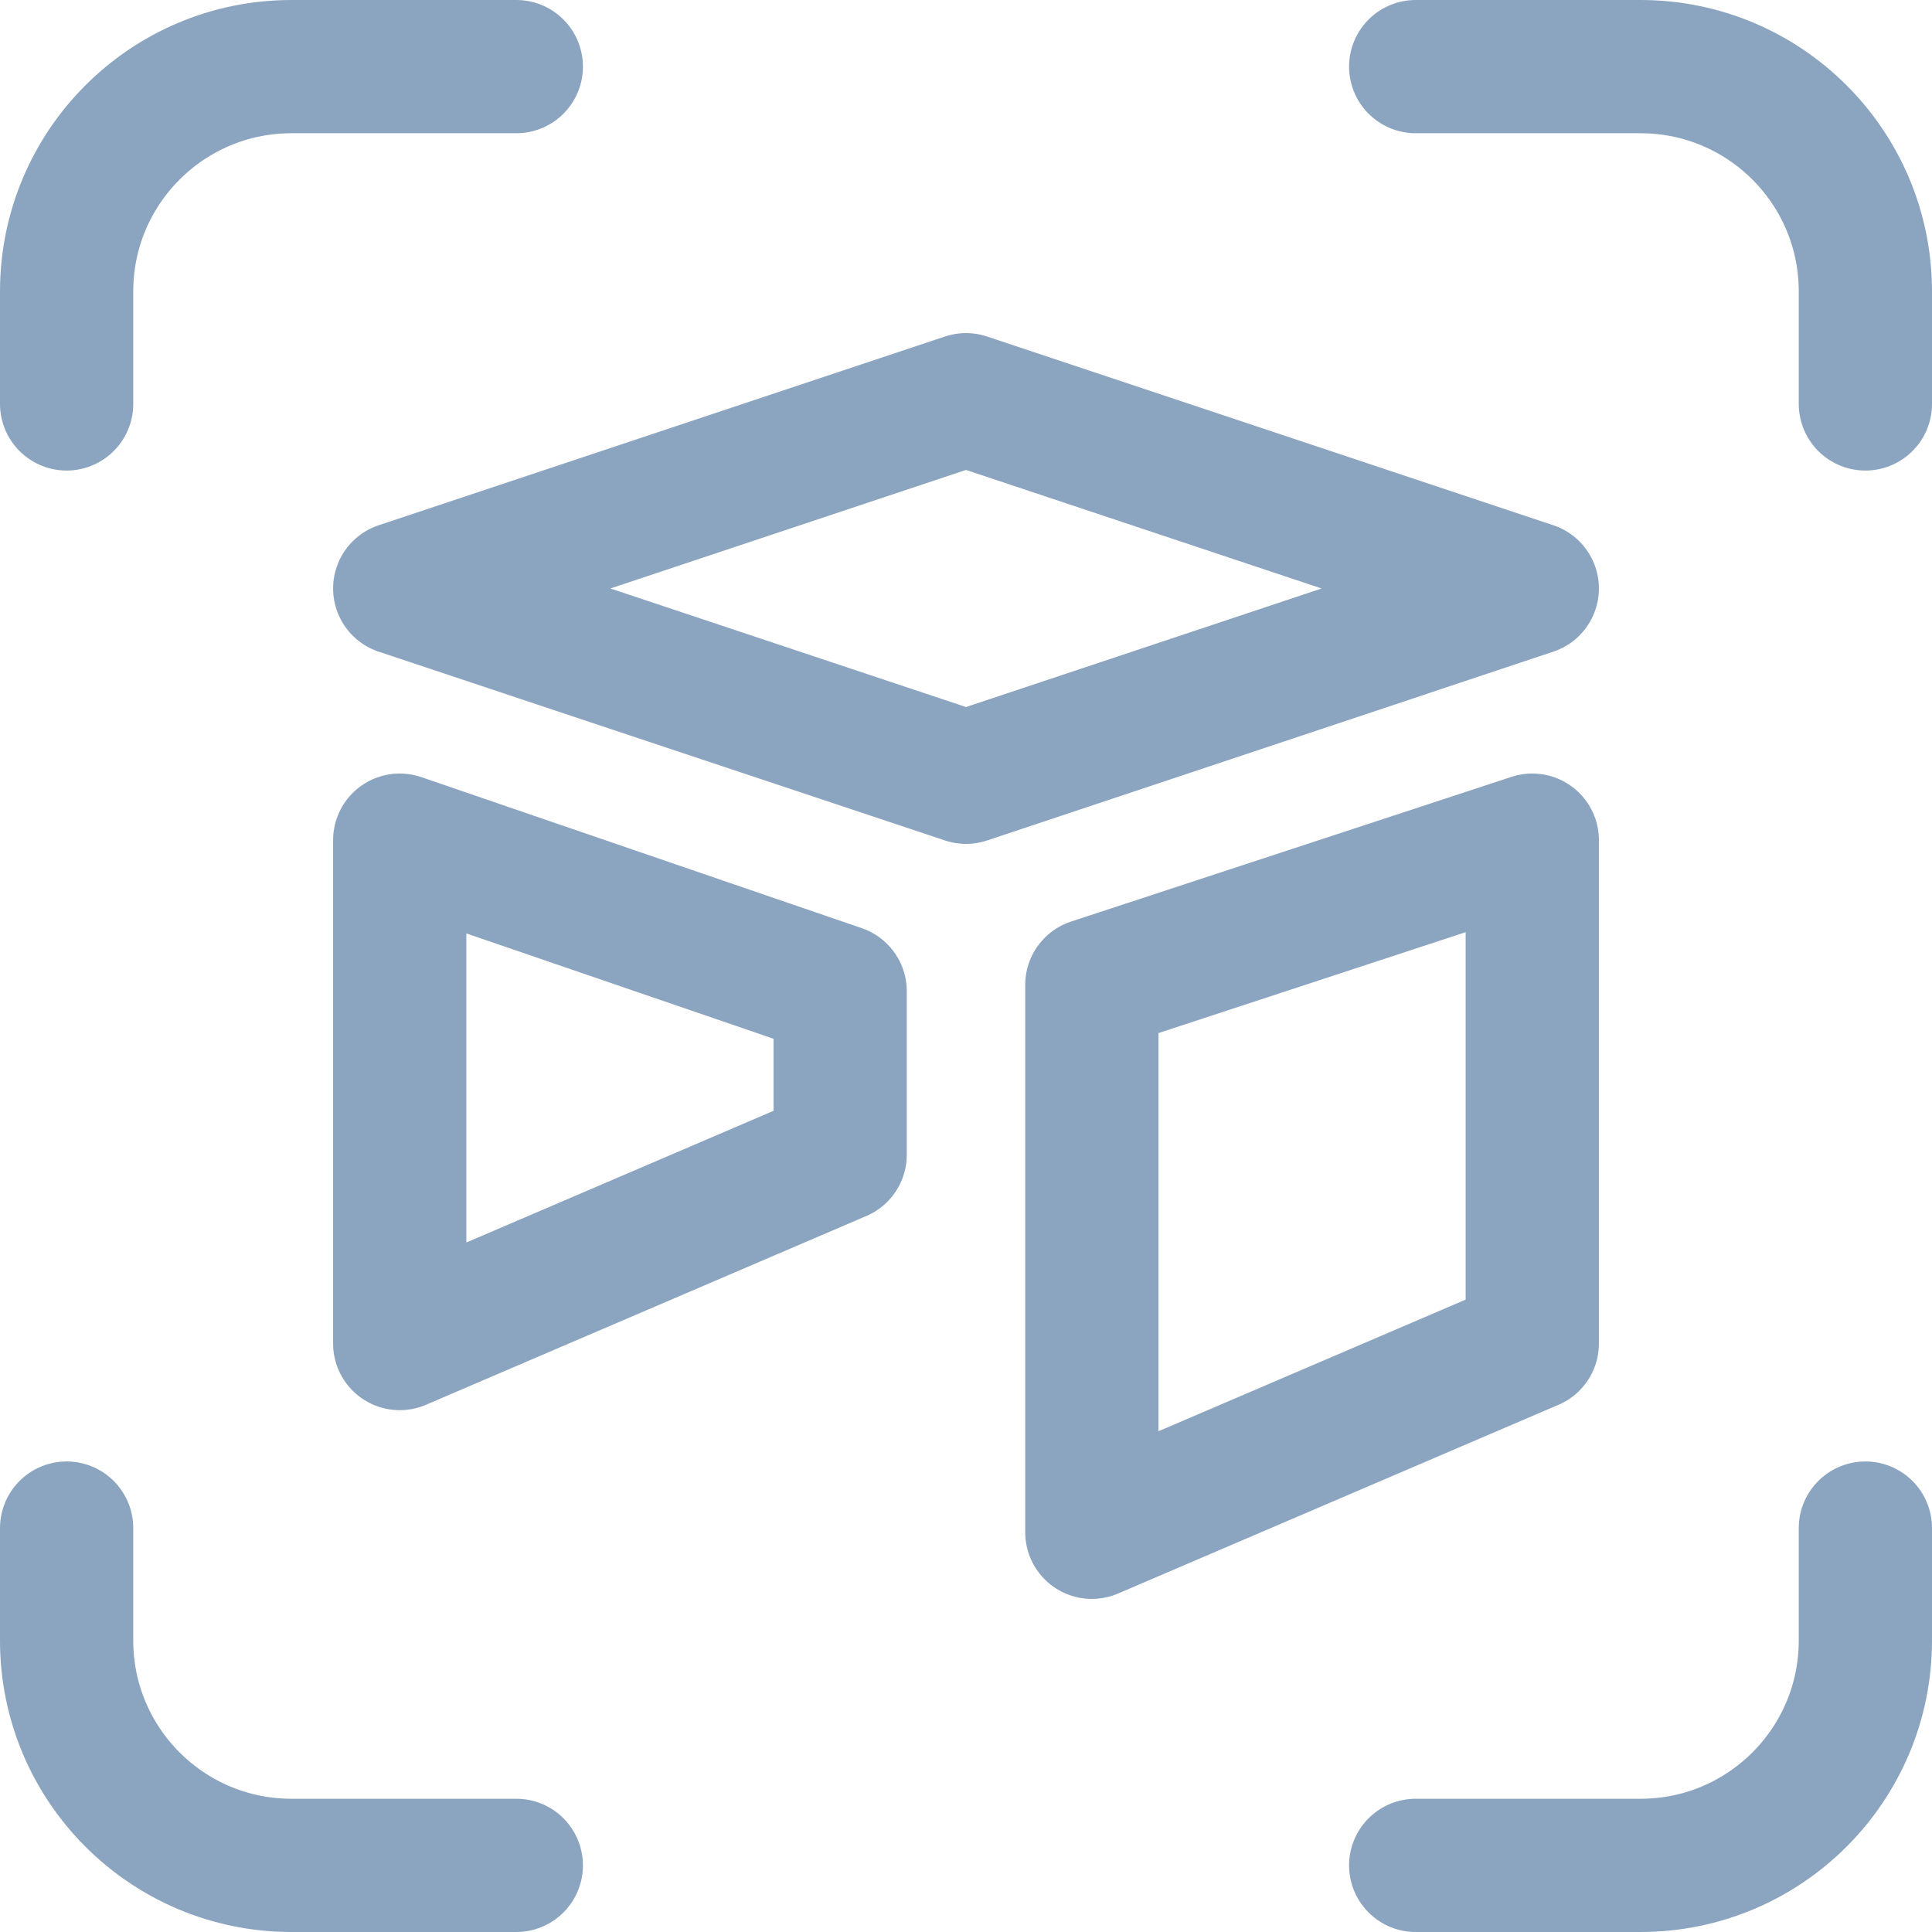
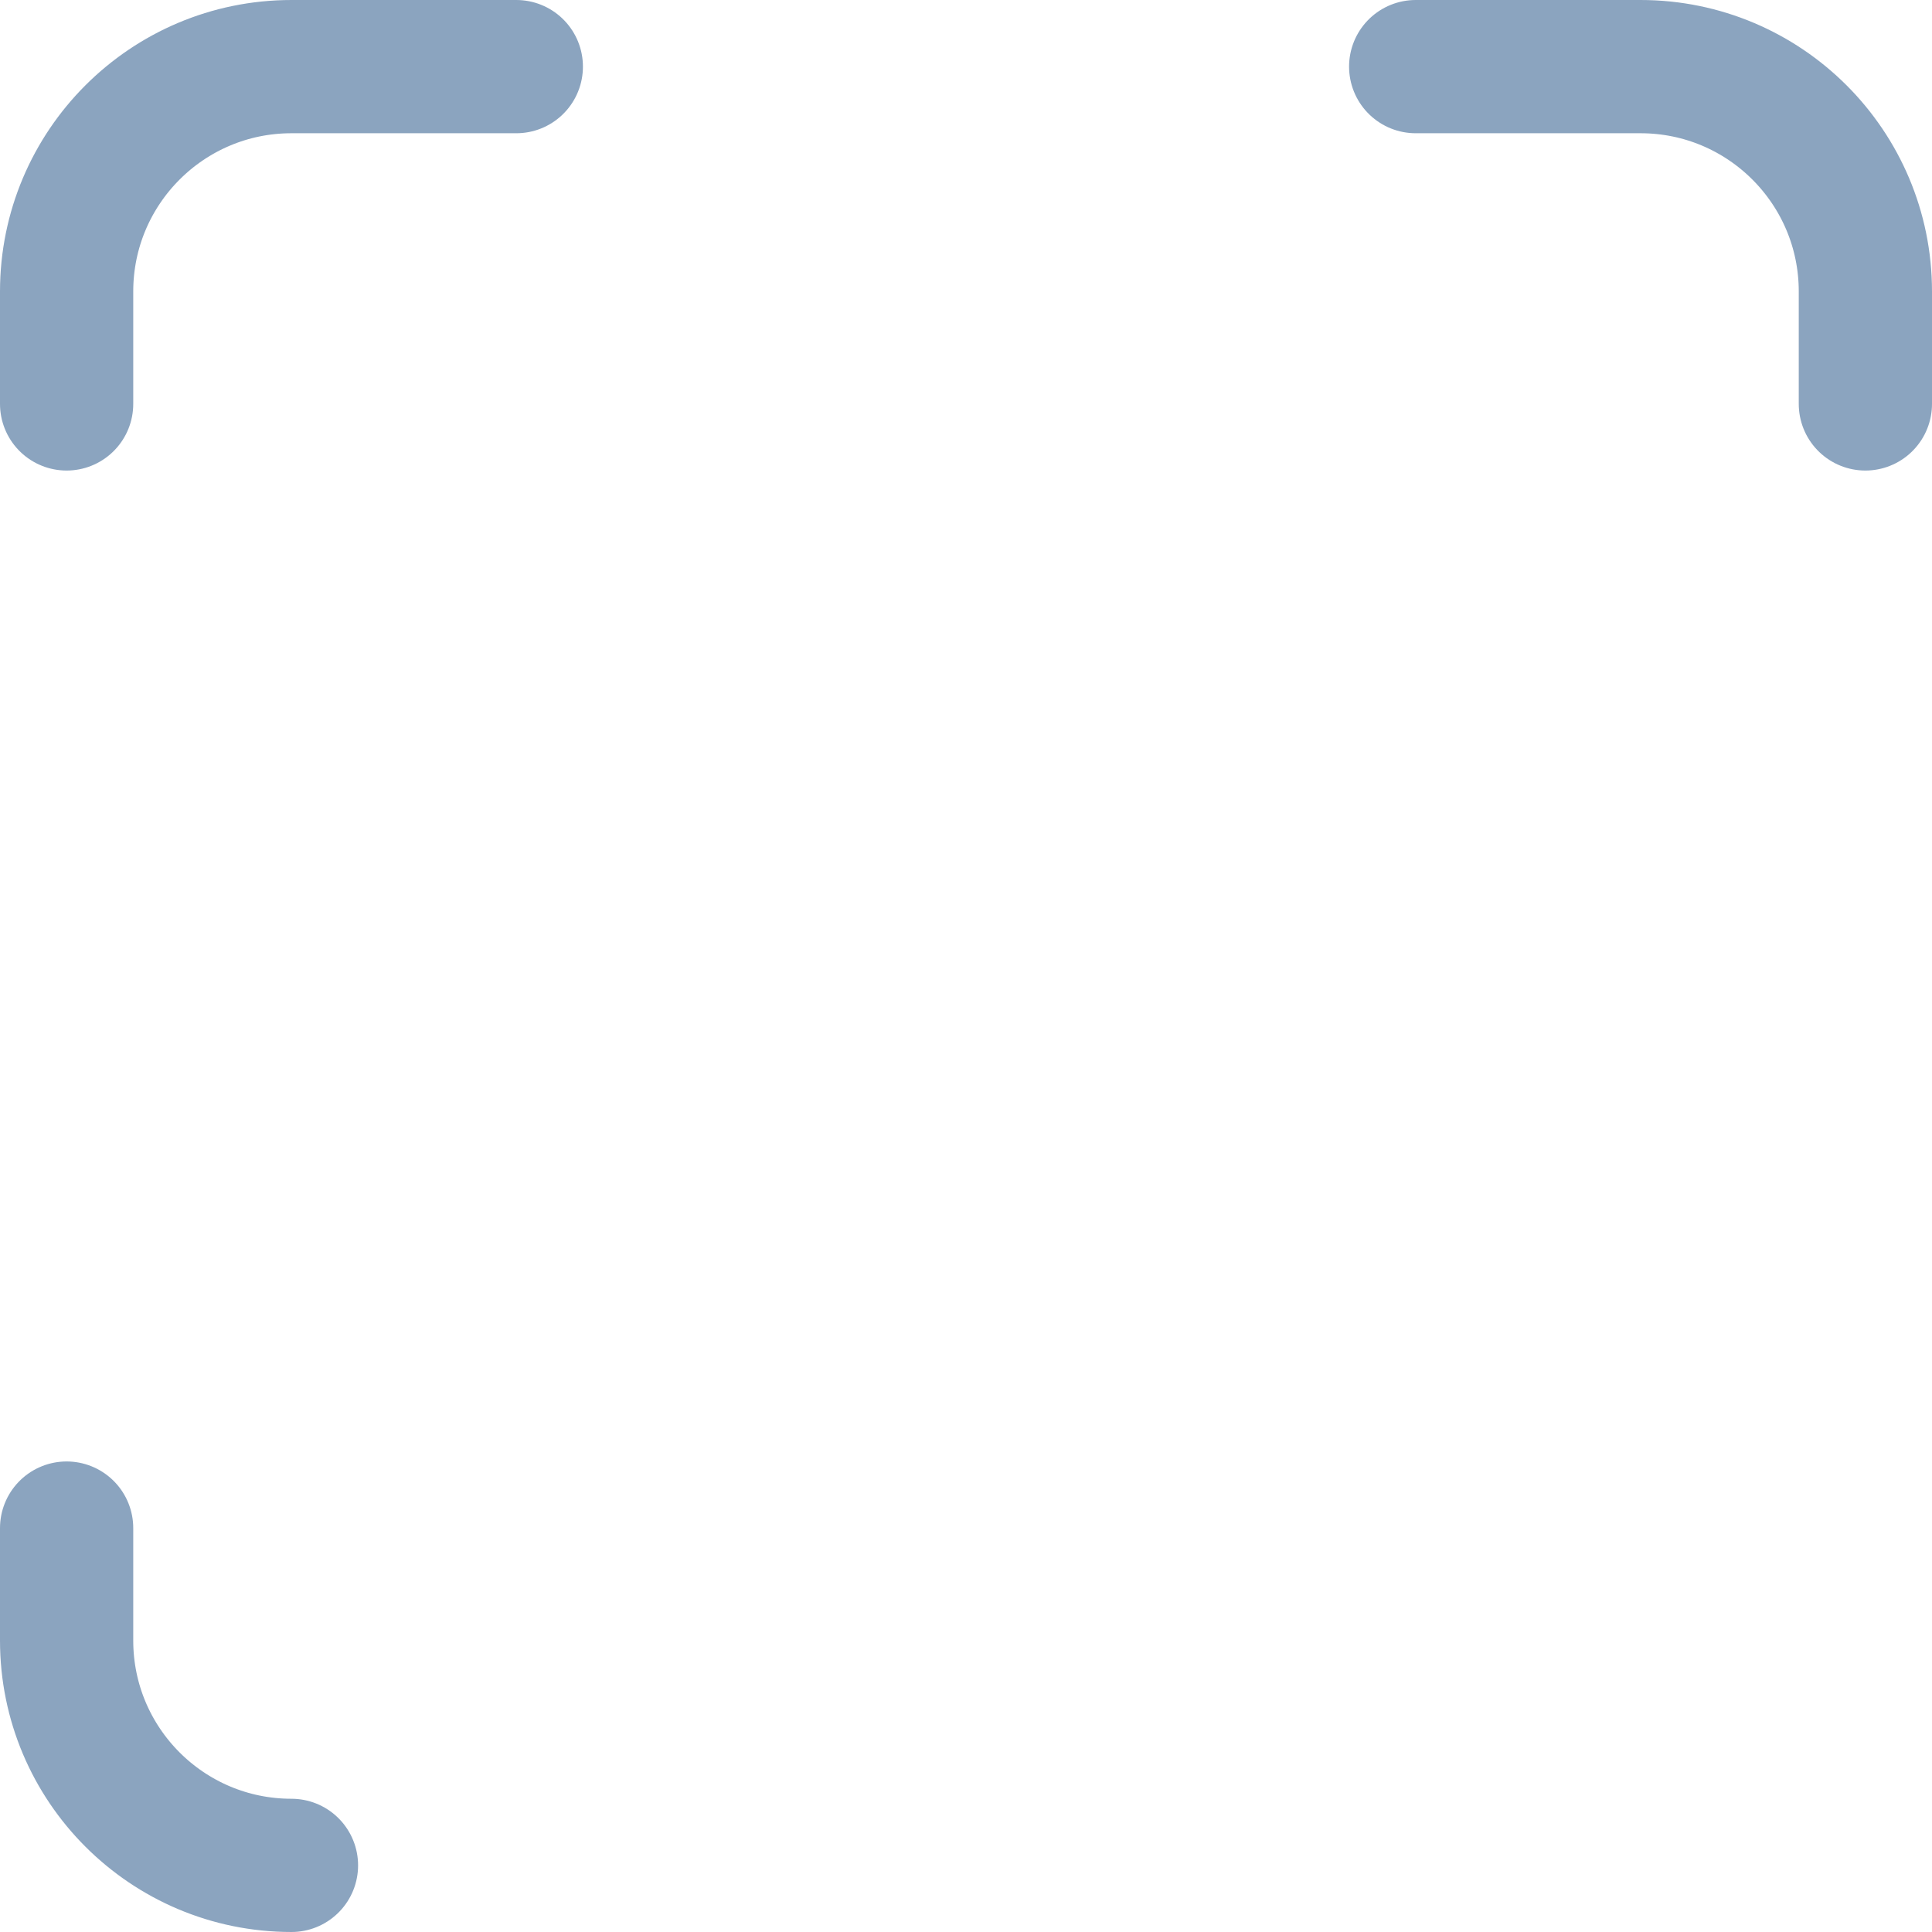
<svg xmlns="http://www.w3.org/2000/svg" width="29" height="29" viewBox="0 0 29 29" fill="none">
-   <path d="M6 12.611V20.167L12.611 17.333V14.878L6 12.611Z" stroke="#8BA4BF" stroke-width="2" stroke-linecap="round" stroke-linejoin="round" />
-   <path d="M6 8.833L14.5 11.667L23 8.833L14.5 6L6 8.833Z" stroke="#8BA4BF" stroke-width="2" stroke-linecap="round" stroke-linejoin="round" />
-   <path d="M16.389 14.783V23L23 20.167V12.611L16.389 14.783Z" stroke="#8BA4BF" stroke-width="2" stroke-linecap="round" stroke-linejoin="round" />
  <path d="M1 6.063V4.375C1 2.511 2.511 1 4.375 1H7.75" stroke="#8BA4BF" stroke-width="2" stroke-linecap="round" stroke-linejoin="round" />
-   <path d="M1 22.937V24.625C1 26.489 2.511 28 4.375 28H7.75" stroke="#8BA4BF" stroke-width="2" stroke-linecap="round" stroke-linejoin="round" />
+   <path d="M1 22.937V24.625C1 26.489 2.511 28 4.375 28" stroke="#8BA4BF" stroke-width="2" stroke-linecap="round" stroke-linejoin="round" />
  <path d="M21.25 1H24.625C26.489 1 28 2.511 28 4.375V6.063" stroke="#8BA4BF" stroke-width="2" stroke-linecap="round" stroke-linejoin="round" />
-   <path d="M21.25 28H24.625C26.489 28 28 26.489 28 24.625V22.937" stroke="#8BA4BF" stroke-width="2" stroke-linecap="round" stroke-linejoin="round" />
</svg>